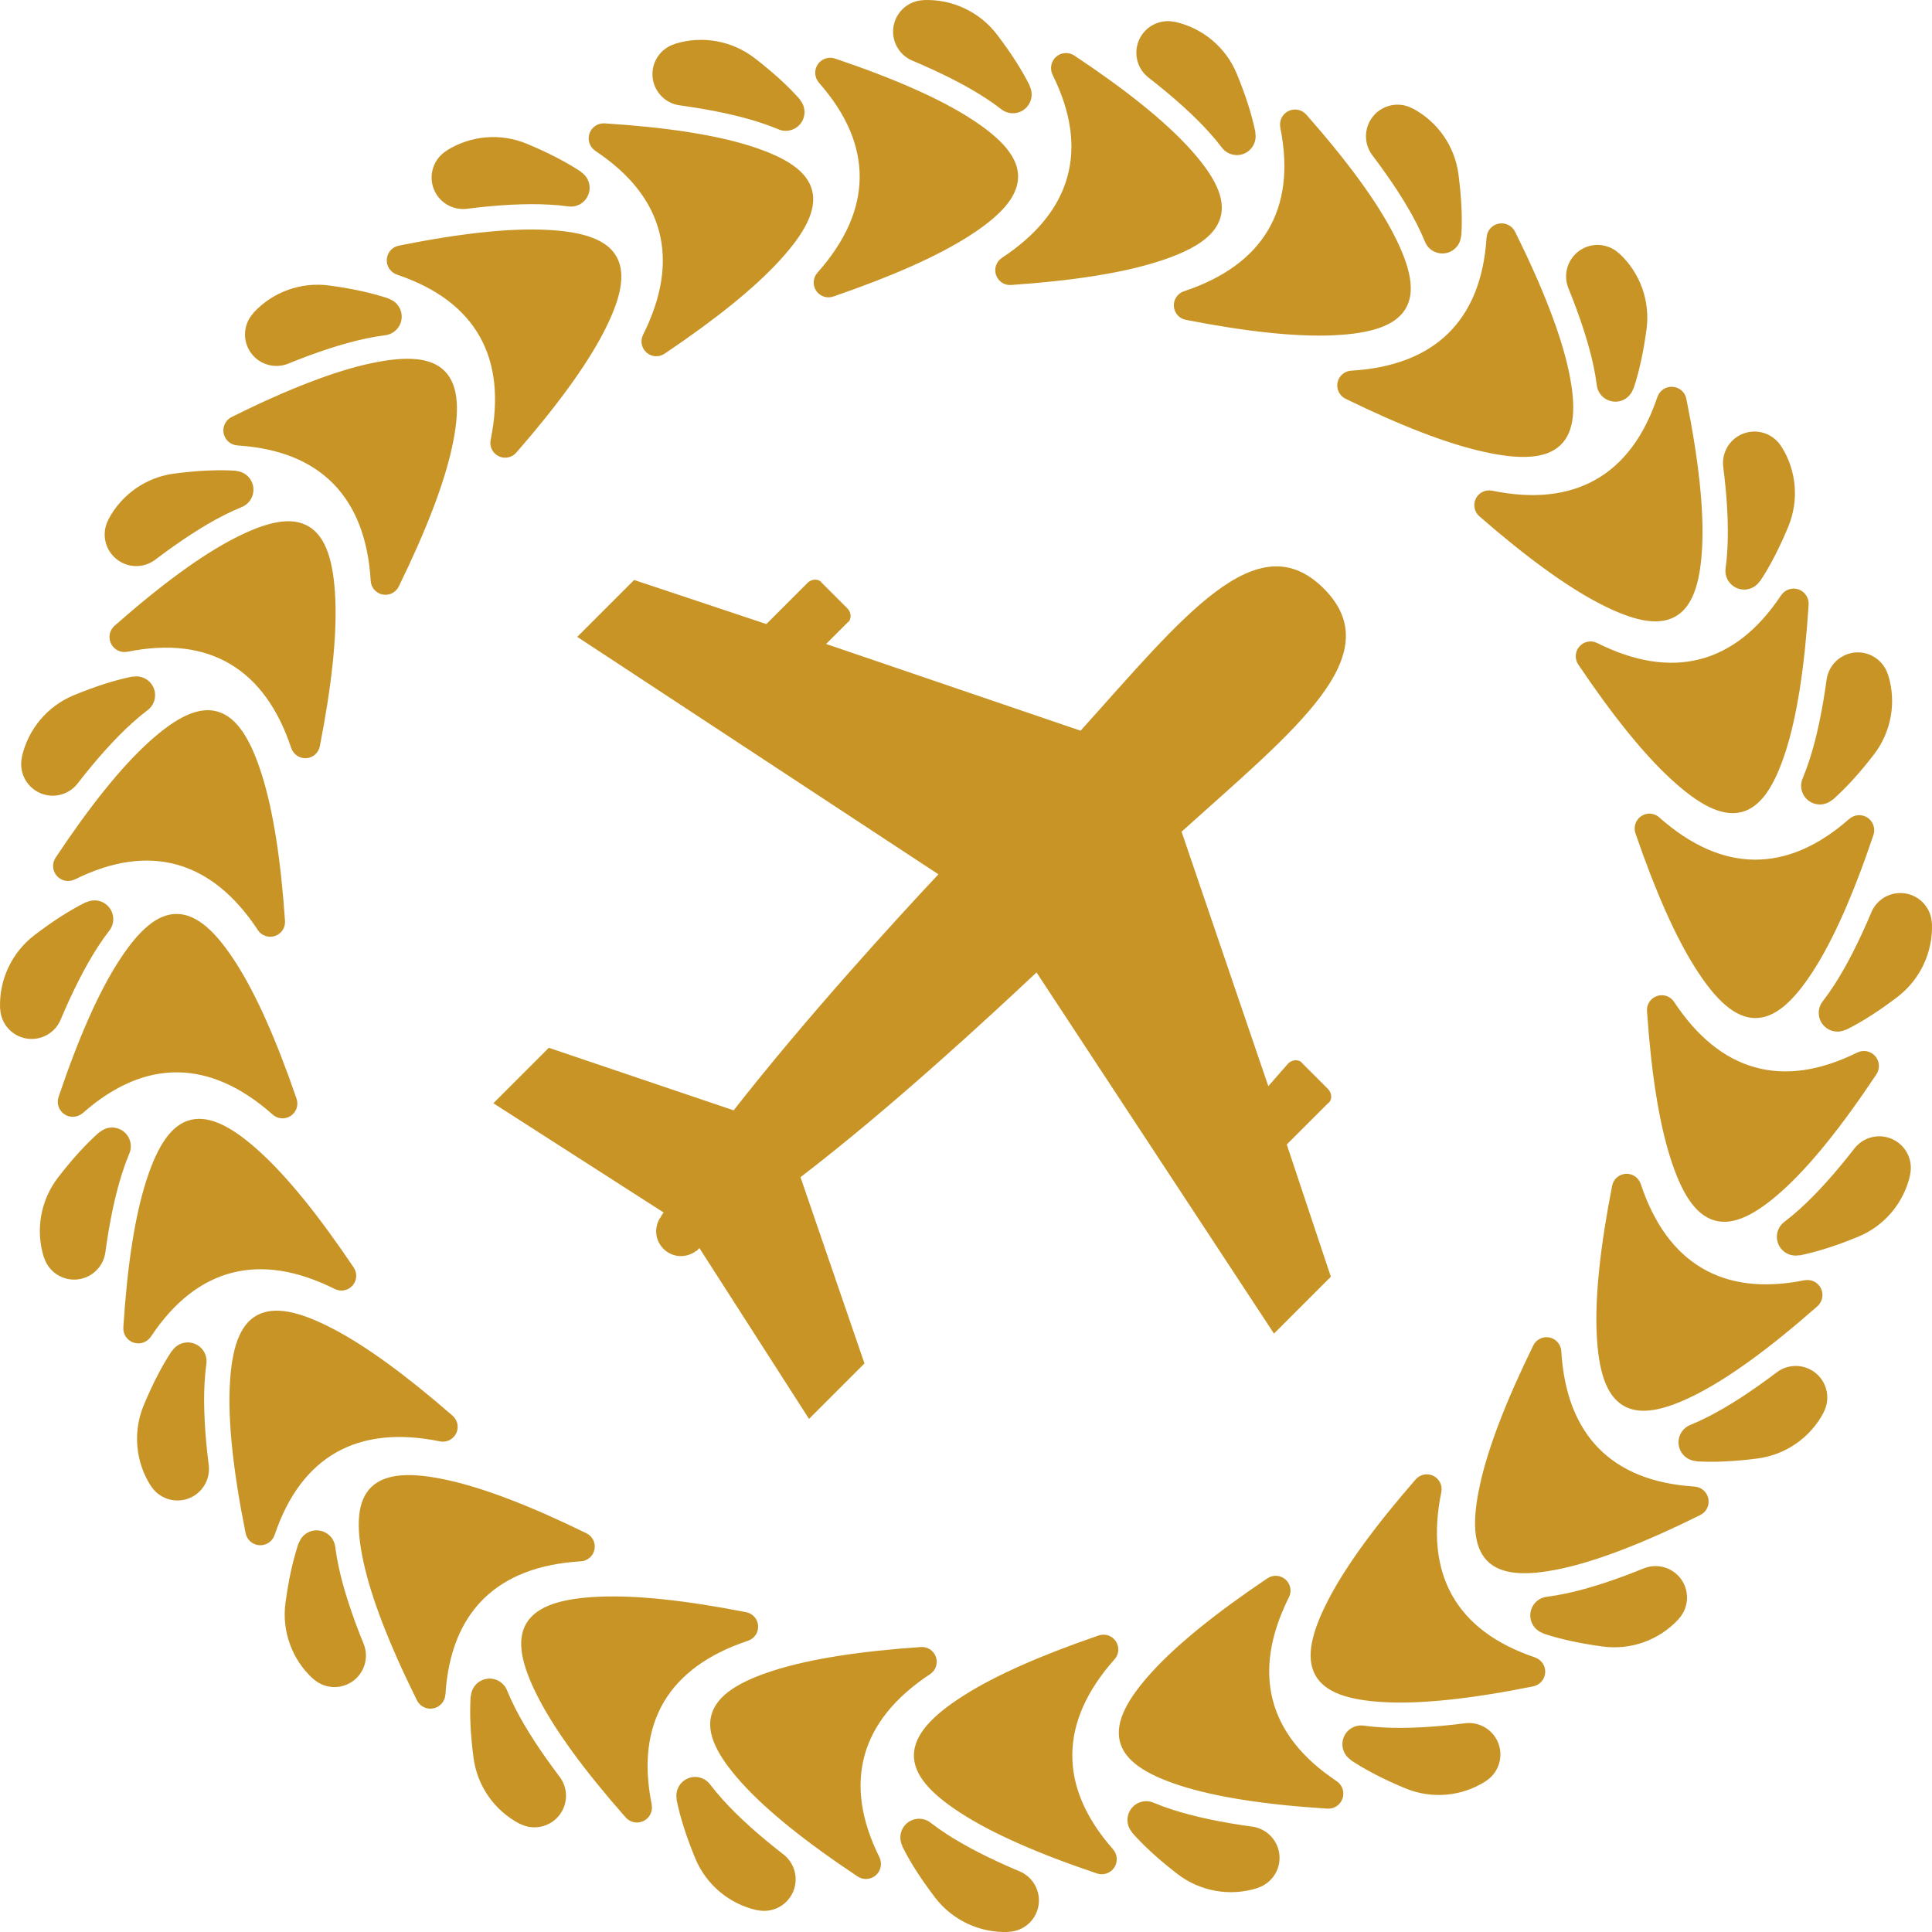
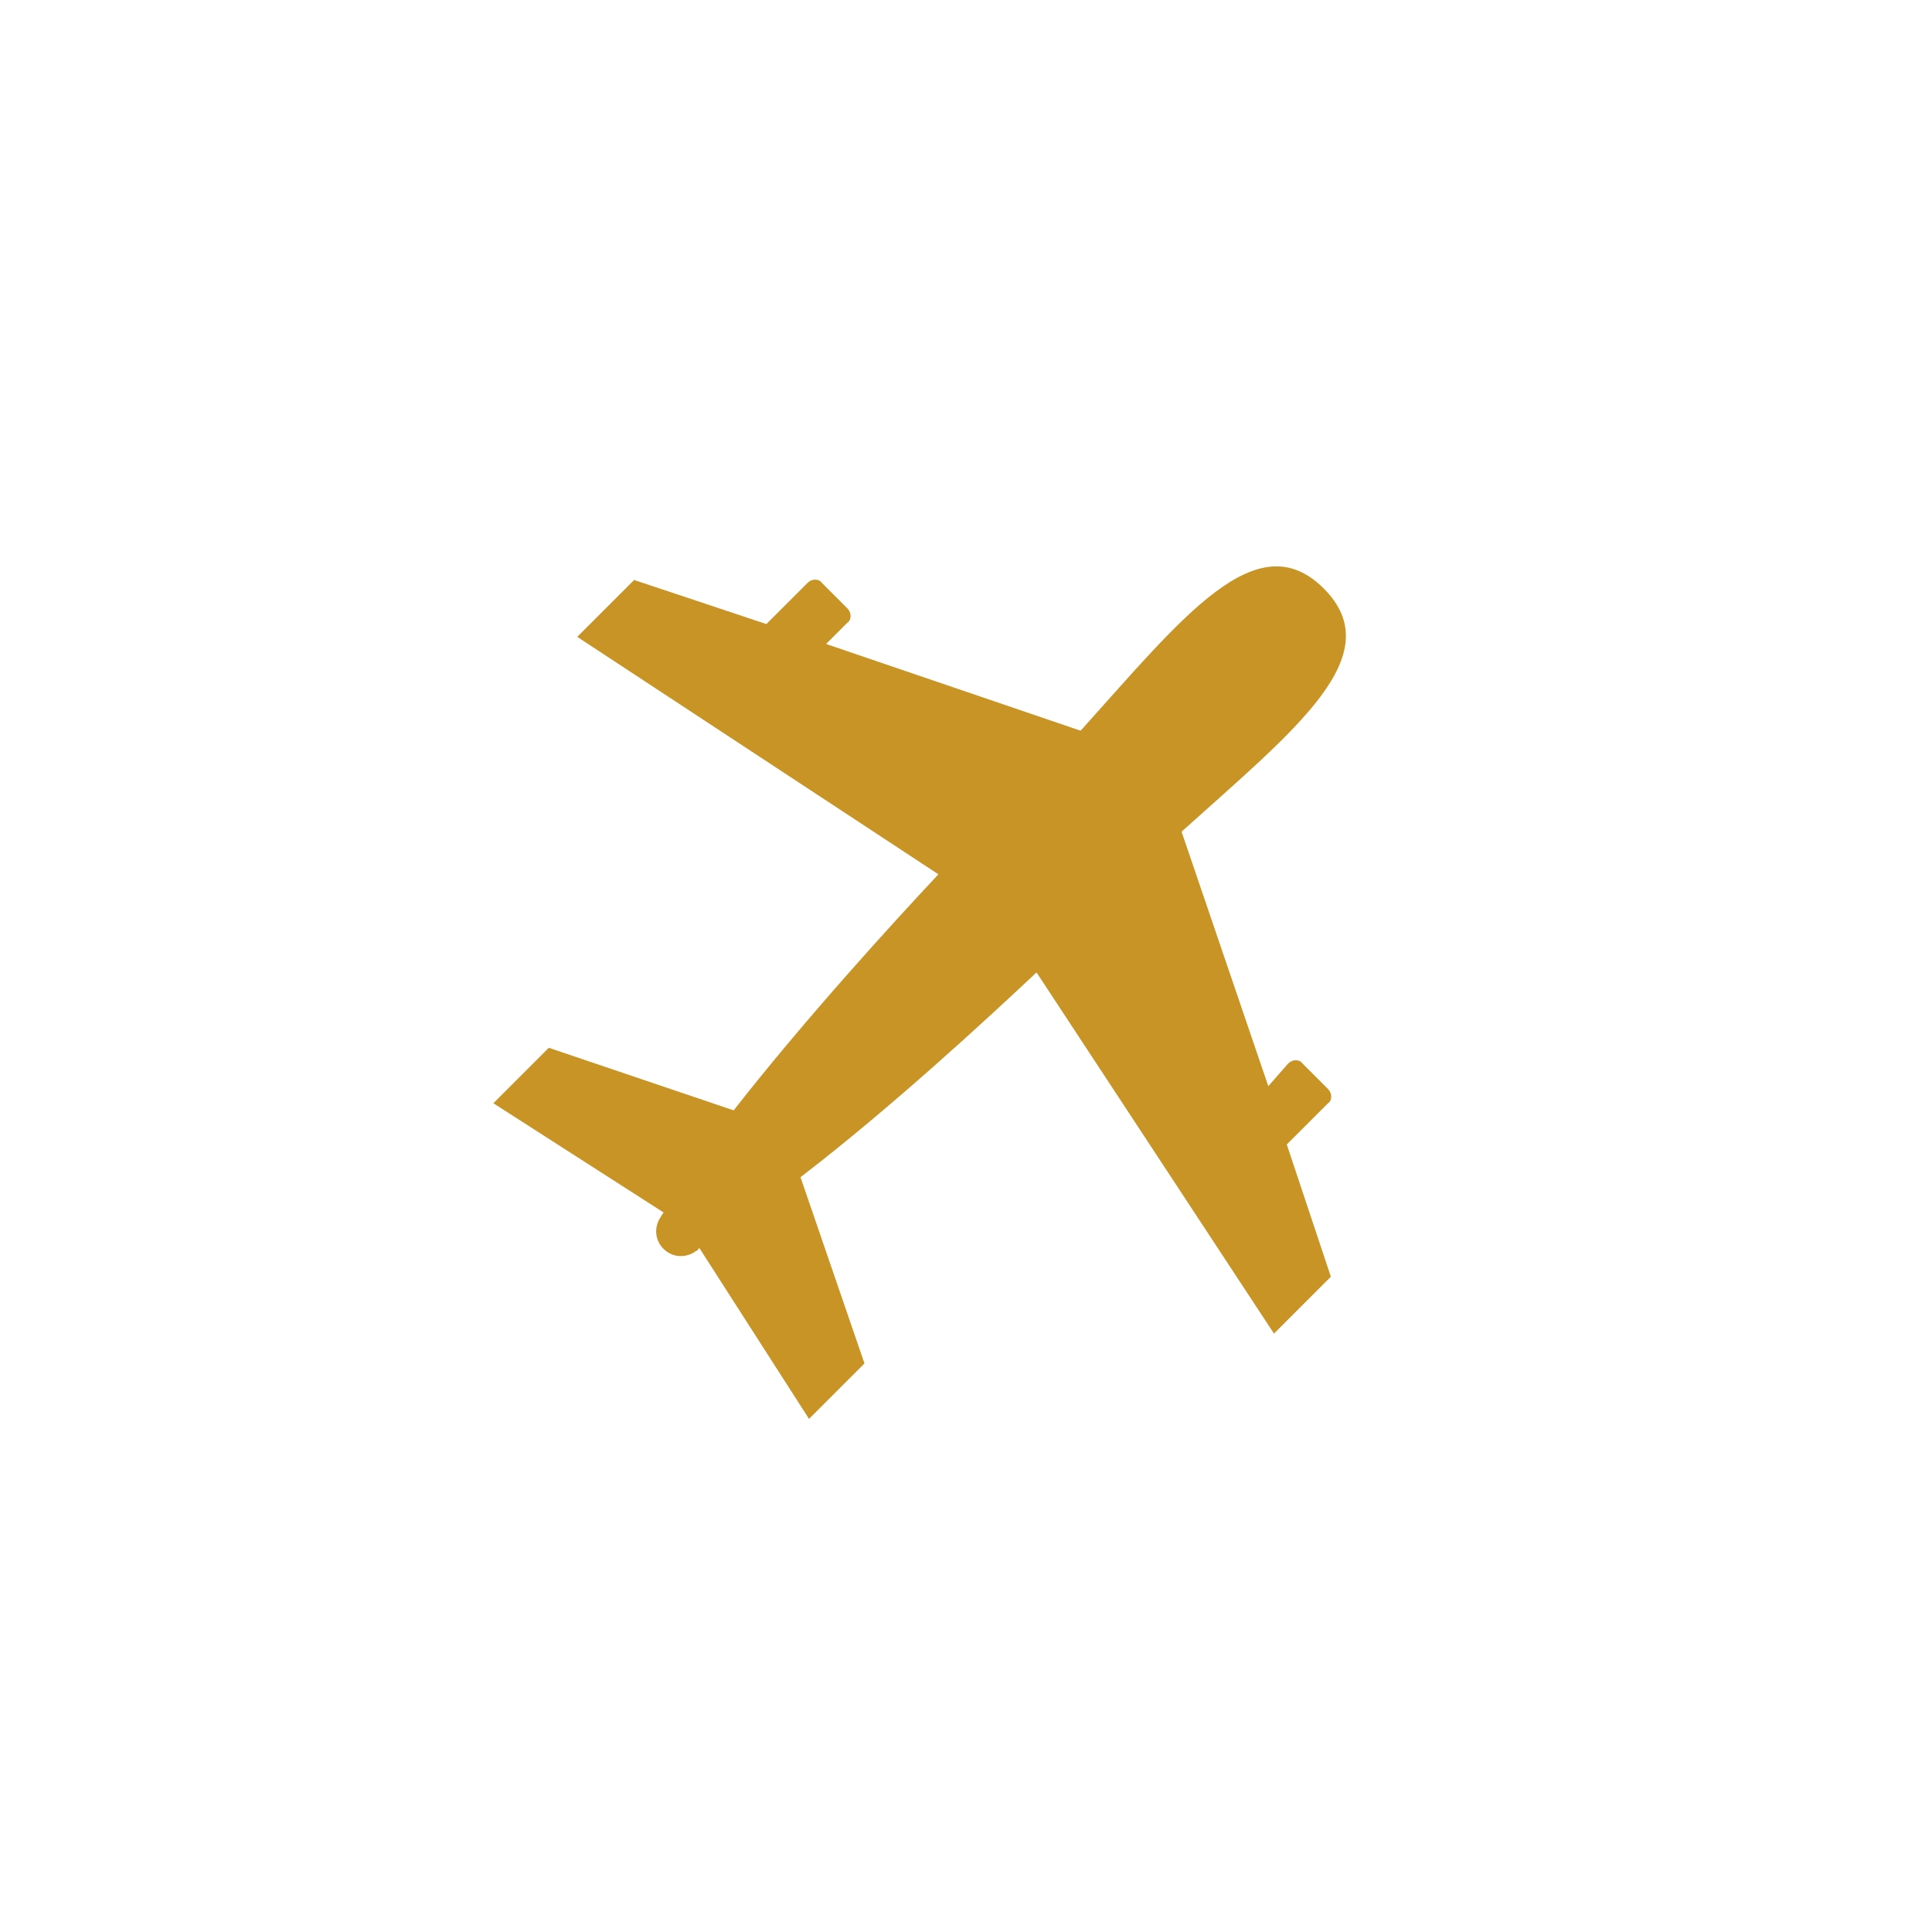
<svg xmlns="http://www.w3.org/2000/svg" xmlns:ns1="http://sodipodi.sourceforge.net/DTD/sodipodi-0.dtd" xmlns:ns2="http://www.inkscape.org/namespaces/inkscape" width="979" height="979.015" viewBox="0 0 979 979.015" fill="none" version="1.1" id="svg6" ns1:docname="513a4c1b7737c92433780f6dd3e53293.svg">
  <defs id="defs10" />
  <ns1:namedview id="namedview8" pagecolor="#ffffff" bordercolor="#666666" borderopacity="1.0" ns2:pageshadow="2" ns2:pageopacity="0.0" ns2:pagecheckerboard="0" />
-   <path fill-rule="evenodd" clip-rule="evenodd" d="m 510.979,978.981 c -14.489,0.57 -28.361,-5.949 -37.166,-17.46 -6.976,-9.151 -12.579,-17.82 -16.689,-26.104 0,0 0,-0.008 0.104,-0.081 -1.983,-3.989 -0.923,-8.83 2.553,-11.623 3.476,-2.793 8.429,-2.794 11.904,0 2.473,1.91 5.186,3.829 8.116,5.732 9.761,6.325 22.188,12.667 37.302,19.016 6.719,3.051 10.468,10.331 9.055,17.58 -1.421,7.257 -7.642,12.579 -15.019,12.868 -0.056,0.056 -0.113,0.056 -0.161,0.072 z M 383.457,967.919 c -14.024,-3.171 -25.624,-12.94 -31.138,-26.218 -4.447,-10.764 -7.658,-20.693 -9.504,-29.838 0,-0.008 0,-0.024 0.113,-0.056 -0.875,-4.367 1.404,-8.766 5.482,-10.564 4.078,-1.798 8.862,-0.522 11.495,3.074 1.903,2.497 4.014,5.05 6.358,7.634 7.779,8.638 18.142,17.981 31.082,28.008 5.723,4.72 7.465,12.723 4.206,19.378 -3.259,6.654 -10.652,10.194 -17.877,8.565 -0.08,0.032 -0.144,0.024 -0.216,0.008 z m 87.834,-119.568 c 2.858,-1.878 4.094,-5.458 2.97,-8.693 -1.108,-3.251 -4.262,-5.322 -7.666,-5.057 -31.267,2.167 -55.982,6.036 -74.052,11.736 -18.013,5.683 -29.09,12.61 -31.957,22.356 -2.849,9.649 2.794,20.942 15.188,34.67 12.611,13.983 32.173,29.78 58.769,47.466 2.857,1.934 6.662,1.693 9.263,-0.57 2.601,-2.28 3.339,-6.013 1.814,-9.103 l 0.008,-0.024 c -9.504,-19.153 -11.784,-36.46 -7.449,-51.897 4.311,-15.396 15.268,-29.115 33.112,-40.884 z m 165.7,108.448 c -13.807,4.311 -28.858,1.622 -40.337,-7.192 -9.175,-7.072 -16.874,-14.024 -23.031,-21 0,-0.008 -0.008,-0.008 0.081,-0.104 -2.954,-3.348 -3.179,-8.293 -0.546,-11.897 2.633,-3.604 7.417,-4.88 11.495,-3.074 2.898,1.204 5.997,2.36 9.32,3.427 11.102,3.605 24.773,6.503 41.052,8.726 7.305,1.22 12.804,7.281 13.318,14.666 0.497,7.369 -4.126,14.136 -11.19,16.335 -0.048,0.073 -0.105,0.089 -0.169,0.105 z M 564.777,840.828 c 2.28,-2.561 2.544,-6.333 0.626,-9.175 -1.903,-2.834 -5.491,-4.03 -8.718,-2.898 -29.637,10.179 -52.507,20.325 -68.48,30.504 -15.943,10.155 -24.837,19.699 -25.102,29.861 -0.249,10.059 8.124,19.499 23.657,29.557 15.806,10.243 38.788,20.438 69.052,30.64 3.267,1.132 6.879,-0.08 8.806,-2.954 1.91,-2.873 1.661,-6.679 -0.618,-9.263 0.008,-0.008 0.008,-0.024 0.008,-0.024 -14.136,-16.031 -20.815,-32.165 -20.639,-48.196 0.185,-15.982 7.209,-32.076 21.401,-48.06 z m -301.591,83.26 c -12.707,-6.703 -21.376,-19.153 -23.246,-33.393 -1.501,-11.512 -2.031,-21.89 -1.445,-31.187 0,-0.008 0,-0.008 0.129,-0.008 0.281,-4.455 3.62,-8.116 8.035,-8.798 4.399,-0.682 8.694,1.79 10.299,5.948 1.188,2.906 2.577,5.916 4.158,9.023 5.274,10.331 12.844,22.003 22.718,35.015 4.311,6.029 3.909,14.232 -0.971,19.811 -4.881,5.587 -12.956,7.072 -19.506,3.621 -0.081,0.024 -0.129,-0.008 -0.169,-0.033 z m 115.842,-92.676 c 3.259,-1.067 5.37,-4.206 5.13,-7.626 -0.225,-3.419 -2.738,-6.229 -6.109,-6.855 -30.753,-6.012 -55.629,-8.661 -74.549,-7.827 -18.88,0.819 -31.372,4.64 -36.669,13.31 -5.25,8.589 -2.714,20.95 5.707,37.431 8.557,16.761 23.367,37.087 44.48,61.064 2.256,2.609 5.997,3.364 9.095,1.847 3.099,-1.525 4.784,-4.945 4.102,-8.333 0.024,-0.008 0.024,-0.008 0.024,-0.024 -4.23,-20.95 -1.95,-38.257 6.221,-52.057 8.156,-13.75 22.285,-24.17 42.569,-30.921 z m 274.115,-22.05 c 1.542,-3.05 0.811,-6.767 -1.766,-9.014 -2.576,-2.256 -6.349,-2.473 -9.175,-0.538 -25.991,17.499 -45.45,33.217 -58.255,47.184 -12.763,13.936 -18.888,25.464 -16.512,35.344 2.36,9.777 12.9,16.729 30.504,22.437 17.909,5.795 42.754,9.697 74.629,11.711 3.444,0.249 6.623,-1.854 7.739,-5.129 1.107,-3.267 -0.113,-6.88 -2.994,-8.782 l 0.008,-0.024 c -17.813,-11.84 -28.441,-25.679 -32.414,-41.221 -3.957,-15.485 -1.332,-32.847 8.236,-51.969 z m 89.674,63.818 c 7.353,-0.707 14.216,3.717 16.624,10.7 2.393,6.984 -0.321,14.698 -6.55,18.656 -0.048,0.08 -0.104,0.128 -0.168,0.16 -12.178,7.714 -27.334,9.015 -40.642,3.484 -10.684,-4.447 -19.916,-9.175 -27.662,-14.313 0,-0.008 -0.008,-0.008 0.056,-0.112 -3.717,-2.472 -5.218,-7.192 -3.604,-11.351 1.605,-4.158 5.892,-6.63 10.299,-5.956 3.106,0.434 6.406,0.731 9.889,0.915 11.608,0.602 25.519,-0.112 41.758,-2.175 z M 158.46,850.559 c -10.548,-9.754 -15.701,-24.034 -13.807,-38.275 1.525,-11.439 3.7,-21.561 6.655,-30.344 0,-0.008 0.008,-0.024 0.128,0.008 1.421,-4.23 5.595,-6.895 10.026,-6.413 4.431,0.481 7.939,3.989 8.421,8.42 0.401,3.107 0.955,6.366 1.686,9.786 2.416,11.326 6.686,24.532 12.843,39.614 2.601,6.919 0.089,14.705 -6.036,18.832 -6.141,4.11 -14.297,3.475 -19.724,-1.542 -0.08,-0.008 -0.136,-0.056 -0.184,-0.104 z m 135.861,-59.386 c 3.42,-0.192 6.27,-2.681 6.928,-6.036 0.658,-3.347 -1.035,-6.735 -4.126,-8.204 -28.143,-13.767 -51.488,-22.765 -69.983,-26.859 -18.454,-4.094 -31.507,-3.636 -38.868,3.364 -7.289,6.935 -8.043,19.538 -4.182,37.631 3.941,18.414 12.988,41.87 27.165,70.496 1.517,3.099 4.937,4.8 8.316,4.126 3.388,-0.658 5.9,-3.532 6.117,-6.984 h 0.024 c 1.333,-21.345 8.019,-37.462 19.483,-48.678 11.438,-11.174 27.783,-17.58 49.118,-18.856 z m 436.028,-35.07 c 0.699,-3.347 -0.971,-6.743 -4.029,-8.252 -3.075,-1.517 -6.783,-0.739 -8.999,1.854 -20.574,23.633 -35.313,43.846 -44.061,60.647 -8.726,16.761 -11.656,29.485 -6.799,38.41 4.808,8.838 16.785,12.828 35.264,13.775 18.799,0.971 43.812,-1.694 75.12,-7.987 3.395,-0.659 5.916,-3.524 6.141,-6.96 0.24,-3.452 -1.895,-6.623 -5.162,-7.714 0.008,-0.024 0,-0.024 0,-0.024 -20.261,-6.824 -34.117,-17.46 -41.975,-31.427 -7.827,-13.936 -9.785,-31.386 -5.491,-52.331 z m 102.982,38.498 c 6.92,-2.601 14.706,-0.088 18.832,6.037 4.11,6.133 3.476,14.296 -1.541,19.723 -0.008,0.08 -0.056,0.136 -0.104,0.184 -9.754,10.548 -24.034,15.702 -38.275,13.808 -11.439,-1.542 -21.561,-3.701 -30.344,-6.655 -0.008,-0.008 -0.024,-0.008 0.008,-0.129 -4.23,-1.42 -6.895,-5.595 -6.413,-10.026 0.489,-4.447 3.989,-7.939 8.42,-8.42 3.107,-0.402 6.366,-0.956 9.786,-1.686 11.326,-2.416 24.532,-6.687 39.614,-12.844 z M 222.896,730.383 c 3.348,0.698 6.743,-0.972 8.252,-4.046 1.501,-3.067 0.739,-6.767 -1.854,-8.991 -23.632,-20.574 -43.845,-35.313 -60.647,-44.061 -16.769,-8.725 -29.485,-11.655 -38.41,-6.799 -8.838,4.808 -12.827,16.785 -13.775,35.264 -0.971,18.8 1.694,43.812 7.988,75.12 0.658,3.387 3.523,5.916 6.959,6.141 3.444,0.225 6.607,-1.895 7.714,-5.162 h 0.024 c 6.824,-20.261 17.444,-34.117 31.427,-41.975 13.936,-7.827 31.386,-9.785 52.331,-5.491 z M 76.301,752.747 c -7.706,-12.177 -8.999,-27.333 -3.476,-40.641 4.447,-10.685 9.175,-19.932 14.313,-27.663 0,0 0.008,-0.008 0.112,0.049 2.472,-3.717 7.192,-5.21 11.351,-3.589 4.158,1.606 6.631,5.892 5.956,10.299 -0.433,3.107 -0.738,6.406 -0.915,9.89 -0.602,11.607 0.113,25.519 2.176,41.757 0.706,7.353 -3.717,14.217 -10.701,16.625 -6.984,2.392 -14.698,-0.321 -18.655,-6.55 -0.08,-0.049 -0.129,-0.113 -0.169,-0.169 z M 791.15,684.667 c -0.192,-3.403 -2.681,-6.269 -6.036,-6.927 -3.348,-0.65 -6.735,1.035 -8.204,4.126 -13.767,28.151 -22.765,51.502 -26.859,69.991 -4.094,18.455 -3.636,31.49 3.364,38.868 6.935,7.289 19.538,8.043 37.631,4.174 18.414,-3.934 41.87,-12.98 70.496,-27.165 3.099,-1.501 4.8,-4.921 4.126,-8.308 -0.658,-3.388 -3.532,-5.9 -6.976,-6.117 l -0.008,-0.024 c -21.345,-1.333 -37.462,-8.019 -48.678,-19.483 -11.174,-11.439 -17.58,-27.789 -18.856,-49.126 z m 109.509,10.484 c 6.028,-4.311 14.232,-3.909 19.811,0.971 5.587,4.881 7.088,12.957 3.62,19.507 0.024,0.072 -0.008,0.128 -0.032,0.168 -6.703,12.708 -19.153,21.376 -33.393,23.246 -11.512,1.494 -21.89,2.031 -31.187,1.445 0,0 -0.008,0 -0.008,-0.128 -4.455,-0.281 -8.115,-3.62 -8.798,-8.036 -0.682,-4.398 1.798,-8.693 5.948,-10.299 2.906,-1.188 5.917,-2.576 9.023,-4.158 10.331,-5.29 22.003,-12.843 35.015,-22.717 z m -69.276,-95.212 c -1.068,-3.251 -4.206,-5.354 -7.626,-5.129 -3.403,0.241 -6.229,2.745 -6.855,6.117 -6.005,30.744 -8.662,55.628 -7.827,74.549 0.819,18.88 4.64,31.371 13.31,36.669 8.589,5.242 20.95,2.713 37.431,-5.707 16.769,-8.558 37.087,-23.368 61.064,-44.481 2.609,-2.255 3.364,-5.996 1.847,-9.095 -1.526,-3.098 -4.945,-4.784 -8.333,-4.102 l -0.008,-0.024 c -20.967,4.231 -38.274,1.951 -52.057,-6.221 -13.767,-8.156 -24.179,-22.284 -30.921,-42.577 H 831.4 Z m -661.748,53.229 c 3.066,1.541 6.767,0.81 9.023,-1.766 2.255,-2.577 2.472,-6.358 0.537,-9.175 -17.499,-25.992 -33.216,-45.451 -47.184,-58.255 -13.935,-12.764 -25.464,-18.889 -35.344,-16.513 -9.777,2.36 -16.729,12.9 -22.436,30.505 -5.796,17.908 -9.697,42.754 -11.728,74.629 -0.241,3.443 1.87,6.622 5.138,7.738 3.267,1.108 6.872,-0.112 8.782,-2.994 l 0.024,0.008 c 11.824,-17.813 25.679,-28.441 41.213,-32.413 15.493,-3.958 32.863,-1.333 51.969,8.236 z M 22.206,637.025 c -4.311,-13.807 -1.621,-28.859 7.192,-40.338 7.072,-9.175 14.024,-16.873 21,-23.03 0.008,-0.008 0.008,-0.008 0.104,0.08 3.347,-2.954 8.292,-3.179 11.896,-0.546 3.604,2.633 4.881,7.418 3.075,11.496 -1.204,2.898 -2.36,5.996 -3.428,9.319 -3.604,11.086 -6.518,24.773 -8.726,41.053 -1.22,7.289 -7.281,12.804 -14.666,13.317 -7.369,0.498 -14.136,-4.126 -16.336,-11.19 -0.072,-0.048 -0.088,-0.104 -0.104,-0.168 z M 939.944,581.637 c 4.704,-5.724 12.715,-7.466 19.37,-4.207 6.655,3.259 10.195,10.652 8.565,17.877 0.032,0.08 0.024,0.144 0.008,0.217 -3.171,14.023 -12.94,25.623 -26.217,31.129 -10.765,4.455 -20.694,7.666 -29.839,9.512 -0.008,0 -0.024,0 -0.056,-0.112 -4.367,0.875 -8.766,-1.405 -10.564,-5.483 -1.798,-4.078 -0.522,-8.862 3.075,-11.495 2.496,-1.903 5.049,-4.014 7.633,-6.358 8.638,-7.779 17.982,-18.142 28.016,-31.082 z M 848.328,507.69 c -1.878,-2.858 -5.458,-4.094 -8.693,-2.986 -3.235,1.115 -5.322,4.27 -5.049,7.682 2.151,31.266 6.028,55.982 11.735,74.035 5.684,18.029 12.603,29.099 22.34,31.974 9.649,2.849 20.943,-2.802 34.67,-15.188 13.984,-12.611 29.781,-32.189 47.466,-58.769 1.935,-2.857 1.694,-6.662 -0.57,-9.263 -2.28,-2.609 -6.012,-3.348 -9.103,-1.814 -0.024,-0.024 -0.024,-0.008 -0.024,-0.008 -19.145,9.504 -36.459,11.784 -51.897,7.449 -15.396,-4.311 -29.115,-15.268 -40.884,-33.112 z m -710.143,57.114 c 2.553,2.28 6.334,2.545 9.175,0.626 2.834,-1.902 4.03,-5.49 2.898,-8.717 -10.178,-29.637 -20.325,-52.507 -30.504,-68.489 -10.162,-15.926 -19.699,-24.837 -29.861,-25.094 -10.058,-0.248 -19.498,8.124 -29.557,23.657 -10.243,15.79 -20.438,38.788 -30.648,69.052 -1.116,3.267 0.088,6.88 2.962,8.806 2.874,1.911 6.663,1.662 9.264,-0.618 0.008,0.008 0.008,0.008 0.024,0.008 16.031,-14.136 32.165,-20.831 48.196,-20.646 15.983,0.192 32.077,7.224 48.06,21.409 z M 0.035,510.988 C -0.535,496.507 5.975,482.644 17.494,473.83 c 9.151,-6.976 17.821,-12.579 26.105,-16.689 0,0 0.008,-0.008 0.08,0.104 3.99,-1.982 8.83,-0.923 11.623,2.553 2.793,3.476 2.794,8.429 0,11.905 -1.927,2.472 -3.829,5.169 -5.732,8.115 -6.325,9.761 -12.667,22.188 -19.017,37.302 -3.05,6.719 -10.331,10.468 -17.58,9.047 C 5.718,524.754 0.395,518.533 0.098,511.148 0.05,511.1 0.05,511.044 0.042,510.987 Z M 948.454,461.878 c 3.05,-6.735 10.331,-10.468 17.579,-9.055 7.257,1.421 12.579,7.634 12.876,15.019 0.048,0.056 0.048,0.113 0.056,0.161 0.57,14.489 -5.94,28.344 -17.459,37.166 -9.151,6.976 -17.821,12.579 -26.104,16.689 0,0 -0.009,0 -0.081,-0.104 -3.989,1.983 -8.83,0.915 -11.623,-2.561 -2.794,-3.476 -2.794,-8.421 0,-11.896 1.926,-2.481 3.829,-5.186 5.731,-8.116 6.326,-9.761 12.667,-22.196 19.017,-37.302 z M 840.815,414.196 c -2.552,-2.28 -6.333,-2.545 -9.175,-0.634 -2.833,1.91 -4.029,5.507 -2.898,8.725 10.179,29.638 20.325,52.508 30.505,68.481 10.162,15.942 19.699,24.837 29.861,25.102 10.058,0.249 19.498,-8.124 29.557,-23.657 10.242,-15.806 20.437,-38.797 30.648,-69.058 1.115,-3.259 -0.089,-6.872 -2.962,-8.798 -2.874,-1.927 -6.663,-1.662 -9.264,0.618 -0.008,-0.008 -0.008,-0.008 -0.024,-0.008 -16.031,14.136 -32.165,20.815 -48.196,20.638 -15.982,-0.184 -32.076,-7.208 -48.06,-21.4 z M 130.672,471.31 c 1.879,2.858 5.459,4.078 8.694,2.97 3.235,-1.107 5.322,-4.262 5.049,-7.682 -2.151,-31.25 -6.028,-55.965 -11.736,-74.035 -5.683,-18.029 -12.603,-29.09 -22.34,-31.957 -9.648,-2.85 -20.942,2.793 -34.669,15.188 -13.984,12.61 -29.781,32.172 -47.466,58.768 -1.935,2.858 -1.694,6.663 0.57,9.264 2.28,2.6 6.013,3.339 9.103,1.798 l 0.024,0.024 c 19.145,-9.505 36.46,-11.784 51.897,-7.466 15.397,4.319 29.115,15.276 40.884,33.121 z M 11.105,383.459 c 3.171,-14.015 12.94,-25.623 26.218,-31.129 10.765,-4.447 20.694,-7.658 29.838,-9.504 0.008,0 0.024,0 0.056,0.113 4.367,-0.875 8.766,1.404 10.564,5.482 1.798,4.078 0.522,8.862 -3.075,11.495 -2.496,1.895 -5.049,4.014 -7.634,6.35 -8.637,7.795 -17.981,18.15 -28.016,31.098 -4.704,5.724 -12.715,7.465 -19.37,4.206 -6.655,-3.259 -10.195,-10.652 -8.565,-17.876 -0.032,-0.089 -0.024,-0.161 -0.008,-0.225 z M 916.472,306.406 c 0.241,-3.444 -1.871,-6.623 -5.138,-7.739 -3.267,-1.116 -6.871,0.113 -8.781,2.994 l -0.024,-0.008 c -11.825,17.813 -25.68,28.441 -41.213,32.408 -15.493,3.965 -32.864,1.34 -51.969,-8.228 -3.066,-1.542 -6.767,-0.819 -9.023,1.766 -2.255,2.576 -2.472,6.349 -0.537,9.175 17.499,25.991 33.216,45.45 47.184,58.246 13.935,12.772 25.464,18.905 35.344,16.521 9.777,-2.36 16.729,-12.9 22.436,-30.505 5.796,-17.908 9.697,-42.762 11.728,-74.629 z m 9.191,37.536 c 1.22,-7.305 7.281,-12.804 14.666,-13.317 7.369,-0.514 14.136,4.126 16.336,11.19 0.072,0.048 0.088,0.104 0.104,0.168 4.311,13.807 1.621,28.858 -7.193,40.338 -7.072,9.175 -14.023,16.873 -20.999,23.03 -0.008,0 -0.008,0.008 -0.105,-0.08 -3.347,2.954 -8.292,3.179 -11.896,0.545 -3.605,-2.641 -4.881,-7.417 -3.075,-11.495 1.204,-2.898 2.36,-6.004 3.428,-9.319 3.604,-11.102 6.518,-24.773 8.726,-41.053 z m -778.06,35.12 c 1.067,3.251 4.206,5.37 7.626,5.129 3.403,-0.225 6.229,-2.745 6.855,-6.109 6.004,-30.753 8.661,-55.628 7.827,-74.549 -0.819,-18.88 -4.64,-31.371 -13.31,-36.669 -8.589,-5.25 -20.95,-2.713 -37.431,5.7 -16.77,8.565 -37.087,23.383 -61.065,44.48 -2.609,2.264 -3.363,6.004 -1.846,9.103 1.525,3.098 4.945,4.784 8.332,4.102 l 0.008,0.024 c 20.967,-4.231 38.274,-1.951 52.057,6.221 13.766,8.156 24.179,22.284 30.921,42.569 h 0.008 z M 54.927,263.22 c 6.703,-12.715 19.153,-21.376 33.394,-23.246 11.511,-1.501 21.89,-2.031 31.187,-1.445 0,0 0.008,0 0.008,0.128 4.455,0.281 8.116,3.621 8.798,8.02 0.682,4.406 -1.798,8.701 -5.948,10.315 -2.906,1.188 -5.916,2.576 -9.023,4.158 -10.331,5.274 -22.003,12.843 -35.015,22.718 -6.029,4.31 -14.232,3.909 -19.811,-0.972 -5.587,-4.88 -7.088,-12.956 -3.62,-19.506 -0.024,-0.08 0.008,-0.129 0.032,-0.169 z M 854.544,202.148 c -0.658,-3.396 -3.524,-5.916 -6.96,-6.141 -3.443,-0.241 -6.606,1.878 -7.714,5.161 -0.024,-0.008 -0.024,0 -0.024,0 -6.823,20.261 -17.443,34.117 -31.427,41.967 -13.935,7.843 -31.386,9.802 -52.33,5.507 -3.348,-0.698 -6.743,0.971 -8.252,4.03 -1.501,3.074 -0.739,6.783 1.854,8.998 23.633,20.575 43.845,35.313 60.647,44.061 16.769,8.718 29.485,11.656 38.41,6.799 8.838,-4.816 12.827,-16.785 13.775,-35.263 0.971,-18.8 -1.694,-43.813 -7.987,-75.12 z m -666.7,92.184 c 0.192,3.42 2.681,6.27 6.036,6.928 3.348,0.658 6.735,-1.036 8.204,-4.126 13.767,-28.143 22.765,-51.488 26.859,-69.983 4.094,-18.455 3.636,-31.507 -3.364,-38.868 -6.935,-7.289 -19.538,-8.043 -37.631,-4.182 -18.414,3.933 -41.87,12.98 -70.496,27.165 -3.099,1.517 -4.8,4.921 -4.126,8.316 0.658,3.388 3.532,5.892 6.976,6.109 l 0.008,0.032 c 21.345,1.333 37.462,8.019 48.678,19.483 11.174,11.438 17.58,27.783 18.856,49.118 z m 685.318,-58.166 c -0.706,-7.353 3.717,-14.232 10.701,-16.624 6.983,-2.393 14.698,0.321 18.655,6.55 0.08,0.048 0.128,0.104 0.169,0.168 7.706,12.17 8.998,27.334 3.475,40.642 -4.447,10.684 -9.175,19.916 -14.312,27.654 0,0.008 -0.008,0.024 -0.113,-0.048 -2.472,3.716 -7.192,5.218 -11.35,3.604 -4.158,-1.605 -6.631,-5.9 -5.956,-10.299 0.433,-3.107 0.738,-6.406 0.915,-9.89 0.602,-11.607 -0.113,-25.519 -2.176,-41.757 z M 248.63,222.913 c -0.698,3.347 0.972,6.743 4.03,8.252 3.074,1.501 6.783,0.738 8.998,-1.854 20.575,-23.633 35.313,-43.846 44.062,-60.647 8.725,-16.769 11.655,-29.485 6.799,-38.41 -4.809,-8.838 -16.786,-12.828 -35.264,-13.775 -18.8,-0.971 -43.812,1.694 -75.12,7.987 -3.396,0.658 -5.916,3.508 -6.141,6.96 -0.241,3.444 1.894,6.606 5.161,7.714 -0.008,0.024 0,0.024 0,0.024 20.261,6.815 34.117,17.444 41.976,31.427 7.826,13.935 9.785,31.386 5.49,52.331 z M 767.741,117.451 c -1.517,-3.099 -4.936,-4.8 -8.316,-4.134 -3.387,0.674 -5.9,3.54 -6.117,6.983 -0.024,0 -0.024,0.008 -0.024,0.008 -1.333,21.329 -8.019,37.463 -19.482,48.679 -11.439,11.174 -27.784,17.58 -49.119,18.848 -3.419,0.209 -6.269,2.689 -6.927,6.037 -0.659,3.363 1.035,6.743 4.126,8.212 28.143,13.767 51.488,22.757 69.982,26.858 18.455,4.094 31.508,3.637 38.869,-3.371 7.288,-6.928 8.043,-19.53 4.182,-37.625 -3.942,-18.414 -12.988,-41.87 -27.165,-70.496 z M 128.475,158.47 c 9.753,-10.547 24.033,-15.701 38.274,-13.807 11.439,1.526 21.561,3.701 30.344,6.655 0.008,0 0.024,0.008 -0.008,0.129 4.23,1.42 6.896,5.595 6.414,10.026 -0.49,4.431 -3.99,7.939 -8.421,8.42 -3.106,0.386 -6.366,0.948 -9.785,1.686 -11.327,2.416 -24.533,6.687 -39.614,12.844 -6.92,2.585 -14.706,0.088 -18.832,-6.037 -4.11,-6.141 -3.476,-14.296 1.541,-19.723 0.008,-0.08 0.056,-0.136 0.104,-0.185 z M 794.6,145.651 c -2.601,-6.92 -0.088,-14.706 6.037,-18.832 6.141,-4.11 14.296,-3.484 19.723,1.541 0.08,0 0.136,0.056 0.184,0.104 10.548,9.753 15.702,24.033 13.807,38.274 -1.525,11.439 -3.7,21.561 -6.654,30.344 0,0.008 -0.008,0.008 -0.129,-0.008 -1.421,4.231 -5.595,6.896 -10.026,6.406 -4.431,-0.481 -7.939,-3.973 -8.42,-8.412 -0.402,-3.107 -0.956,-6.366 -1.686,-9.786 -2.416,-11.326 -6.687,-24.532 -12.844,-39.614 z M 306.437,62.52 c -3.444,-0.241 -6.623,1.87 -7.738,5.138 -1.108,3.267 0.112,6.872 2.994,8.782 l -0.008,0.024 c 17.813,11.824 28.441,25.679 32.413,41.212 3.958,15.493 1.333,32.864 -8.236,51.969 -1.541,3.067 -0.81,6.767 1.766,9.023 2.577,2.248 6.35,2.472 9.175,0.538 25.992,-17.5 45.451,-33.217 58.255,-47.185 12.764,-13.935 18.888,-25.463 16.513,-35.344 -2.36,-9.785 -12.9,-16.729 -30.505,-22.436 -17.909,-5.796 -42.754,-9.697 -74.629,-11.728 z m 355.534,-4.399 c -2.256,-2.609 -5.997,-3.371 -9.095,-1.846 -3.099,1.525 -4.784,4.945 -4.102,8.332 l -0.024,0.008 c 4.23,20.951 1.951,38.275 -6.221,52.057 -8.156,13.75 -22.284,24.179 -42.569,30.921 -3.259,1.084 -5.371,4.214 -5.13,7.634 0.225,3.403 2.738,6.229 6.109,6.855 30.753,6.005 55.629,8.661 74.549,7.827 18.88,-0.835 31.372,-4.648 36.669,-13.31 5.25,-8.589 2.713,-20.95 -5.707,-37.431 C 697.893,102.4 683.083,82.066 661.97,58.105 Z M 423.181,29.68 c -3.267,-1.132 -6.879,0.088 -8.806,2.962 -1.91,2.858 -1.662,6.663 0.618,9.264 -0.008,0.008 -0.008,0.008 -0.008,0.024 14.136,16.03 20.815,32.157 20.638,48.196 -0.184,15.982 -7.208,32.076 -21.4,48.06 -2.28,2.552 -2.545,6.325 -0.626,9.175 1.902,2.833 5.49,4.029 8.717,2.882 29.637,-10.179 52.507,-20.318 68.481,-30.488 15.942,-10.163 24.836,-19.715 25.101,-29.861 C 516.145,79.835 507.773,70.387 492.239,60.328 476.434,50.094 453.451,39.899 423.188,29.689 Z M 544.45,28.179 c -2.857,-1.927 -6.663,-1.694 -9.263,0.578 -2.601,2.28 -3.34,6.013 -1.814,9.103 -0.009,0.008 -0.009,0.024 -0.009,0.024 9.505,19.145 11.785,36.46 7.45,51.897 -4.311,15.396 -15.268,29.115 -33.112,40.884 -2.858,1.878 -4.094,5.458 -2.97,8.694 1.107,3.235 4.262,5.322 7.666,5.049 31.267,-2.152 55.982,-6.037 74.051,-11.736 18.014,-5.683 29.091,-12.603 31.958,-22.34 2.849,-9.649 -2.794,-20.942 -15.188,-34.686 C 590.608,61.678 571.046,45.873 544.45,28.18 Z m 150.705,50.154 c -4.311,-6.037 -3.909,-14.232 0.971,-19.811 4.881,-5.587 12.956,-7.088 19.507,-3.62 0.08,-0.024 0.128,0 0.168,0.032 12.707,6.703 21.376,19.153 23.246,33.394 1.501,11.511 2.031,21.89 1.445,31.171 0,0.008 0,0.024 -0.128,0.024 -0.281,4.455 -3.621,8.115 -8.036,8.797 -4.399,0.675 -8.693,-1.798 -10.299,-5.956 -1.188,-2.898 -2.576,-5.9 -4.158,-9.014 -5.274,-10.331 -12.843,-22.003 -22.718,-35.015 z M 226.288,76.319 c 12.178,-7.706 27.334,-8.999 40.642,-3.484 10.684,4.455 19.916,9.183 27.662,14.321 0,0 0.008,0.008 -0.056,0.112 3.717,2.472 5.218,7.192 3.604,11.351 -1.605,4.158 -5.892,6.631 -10.299,5.949 -3.106,-0.426 -6.406,-0.731 -9.889,-0.9 -11.608,-0.602 -25.519,0.113 -41.758,2.176 -7.353,0.706 -14.216,-3.717 -16.624,-10.7 -2.393,-6.984 0.321,-14.698 6.55,-18.655 0.048,-0.08 0.104,-0.128 0.169,-0.169 z m 355.37,-37.271 c -5.724,-4.704 -7.466,-12.723 -4.207,-19.37 3.259,-6.655 10.653,-10.195 17.877,-8.565 0.081,-0.048 0.145,-0.024 0.217,-0.008 14.024,3.171 25.624,12.94 31.137,26.218 4.447,10.765 7.658,20.694 9.505,29.838 0,0.008 -10e-4,0.008 -0.113,0.048 0.875,4.375 -1.405,8.774 -5.483,10.572 -4.078,1.798 -8.862,0.514 -11.495,-3.074 -1.902,-2.496 -4.013,-5.049 -6.358,-7.642 C 604.96,58.442 594.597,49.098 581.657,39.056 Z M 342.005,22.206 c 13.807,-4.295 28.858,-1.621 40.337,7.2 9.175,7.072 16.874,14.024 23.031,21 0,0.008 0.008,0.008 -0.081,0.104 2.954,3.347 3.179,8.292 0.546,11.897 -2.633,3.588 -7.417,4.881 -11.495,3.074 -2.898,-1.204 -5.997,-2.36 -9.32,-3.444 -11.102,-3.588 -24.773,-6.502 -41.052,-8.726 -7.305,-1.204 -12.804,-7.273 -13.318,-14.65 -0.498,-7.385 4.126,-14.136 11.19,-16.336 0.048,-0.072 0.105,-0.088 0.169,-0.112 z M 468.025,0.035 C 482.514,-0.535 496.386,5.975 505.192,17.494 c 6.975,9.151 12.578,17.821 16.688,26.088 0,0.008 0,0.024 -0.104,0.08 1.983,3.998 0.923,8.83 -2.553,11.632 -3.475,2.793 -8.428,2.793 -11.904,0 -2.473,-1.927 -5.186,-3.837 -8.116,-5.732 -9.761,-6.333 -22.188,-12.667 -37.302,-19.017 -6.719,-3.05 -10.468,-10.331 -9.055,-17.58 1.421,-7.257 7.642,-12.579 15.019,-12.876 0.057,-0.048 0.113,-0.056 0.161,-0.056 z" fill="#c89425" id="path2" />
  <path d="m 652.047,579.944 22.334,67.006 -28.817,28.819 -120.326,-183.013 c -23.777,22.335 -73.494,68.448 -119.607,103.756 l 32.422,94.388 -28.1,28.1 -55.48,-86.461 c 0,0 -0.719,0 -0.719,0.718 -0.719,0.719 -1.443,0.719 -2.161,1.443 -11.53,6.483 -23.777,-5.765 -17.294,-17.294 0.719,-0.719 0.719,-1.443 1.443,-2.161 0,0 0,-0.719 0.718,-0.719 L 250,559.045 l 28.1,-28.101 93.668,31.704 c 36.026,-46.113 81.419,-95.829 103.755,-119.608 l -183.01,-120.327 28.818,-28.818 67.005,22.335 20.892,-20.893 c 2.161,-2.161 5.765,-2.161 7.207,0 l 12.972,12.967 c 2.161,2.161 2.161,5.765 0,7.207 l -10.806,10.806 128.972,43.952 c 51.877,-57.643 89.345,-105.917 123.211,-72.052 33.864,33.864 -14.409,71.333 -72.052,123.212 l 43.952,128.973 10.086,-11.529 c 2.162,-2.162 5.765,-2.162 7.208,0 l 12.966,12.966 c 2.161,2.162 2.161,5.765 0,7.208 z" fill="#c89425" id="path4" />
</svg>